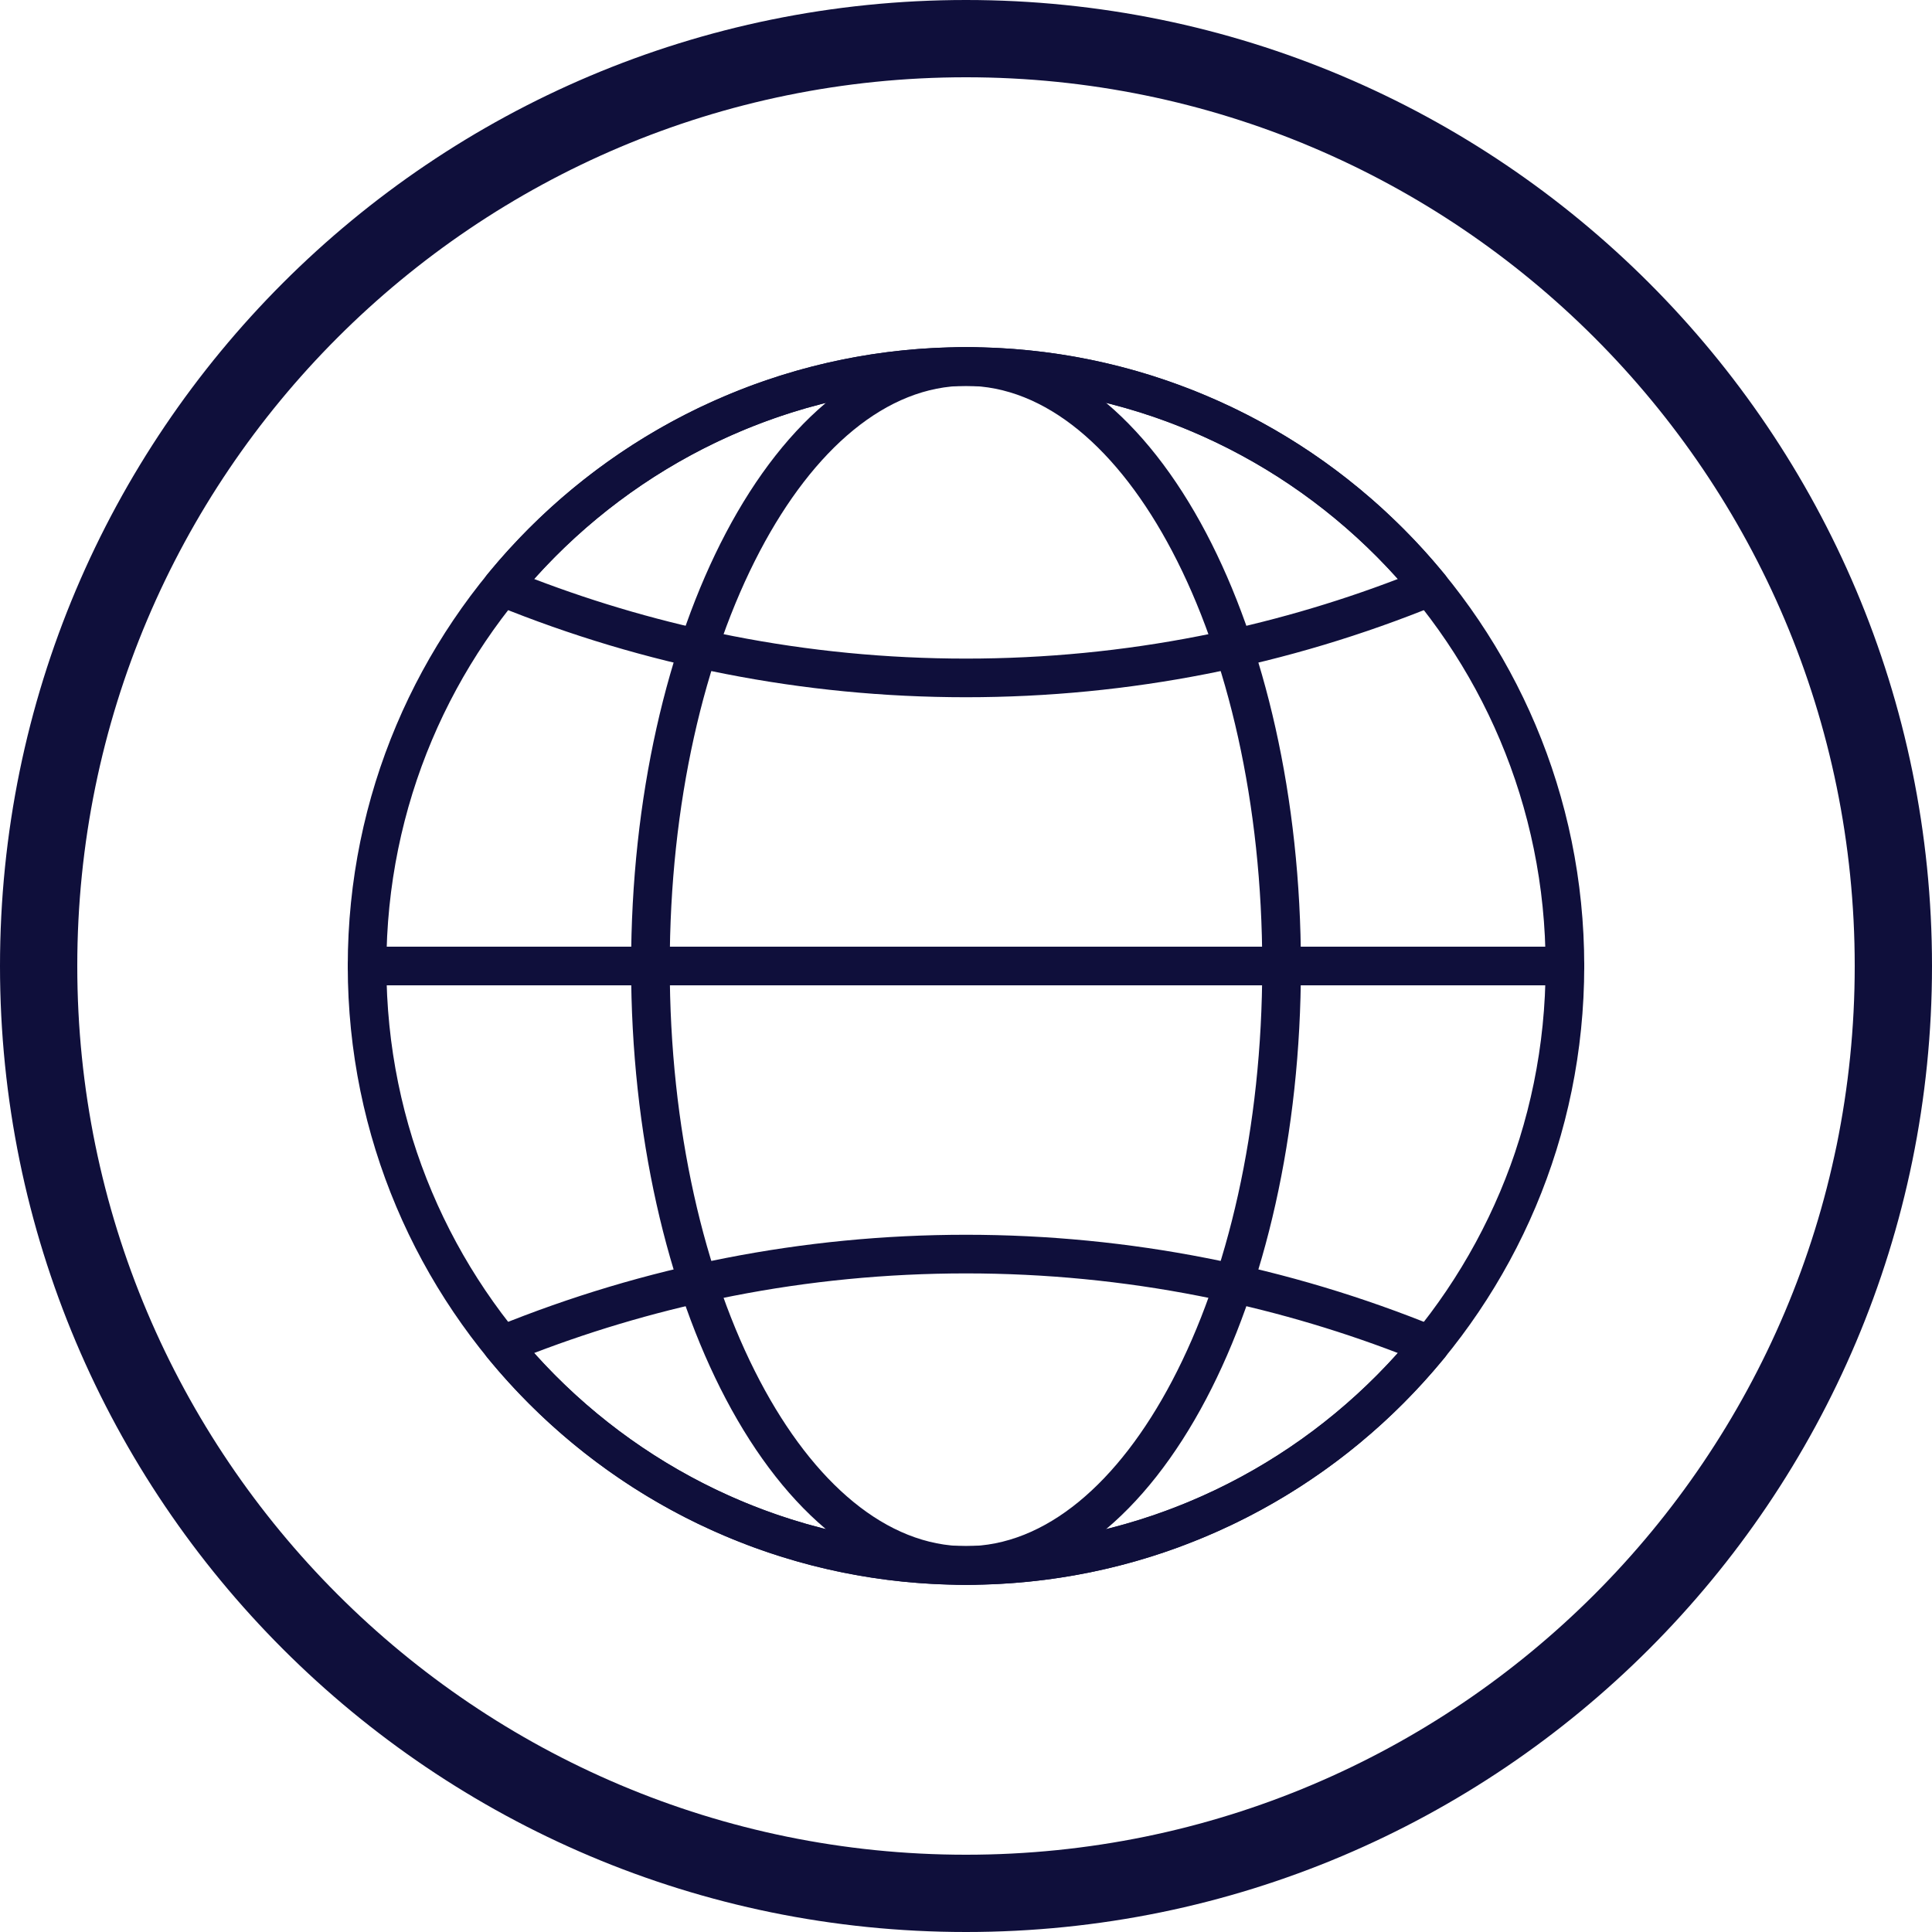
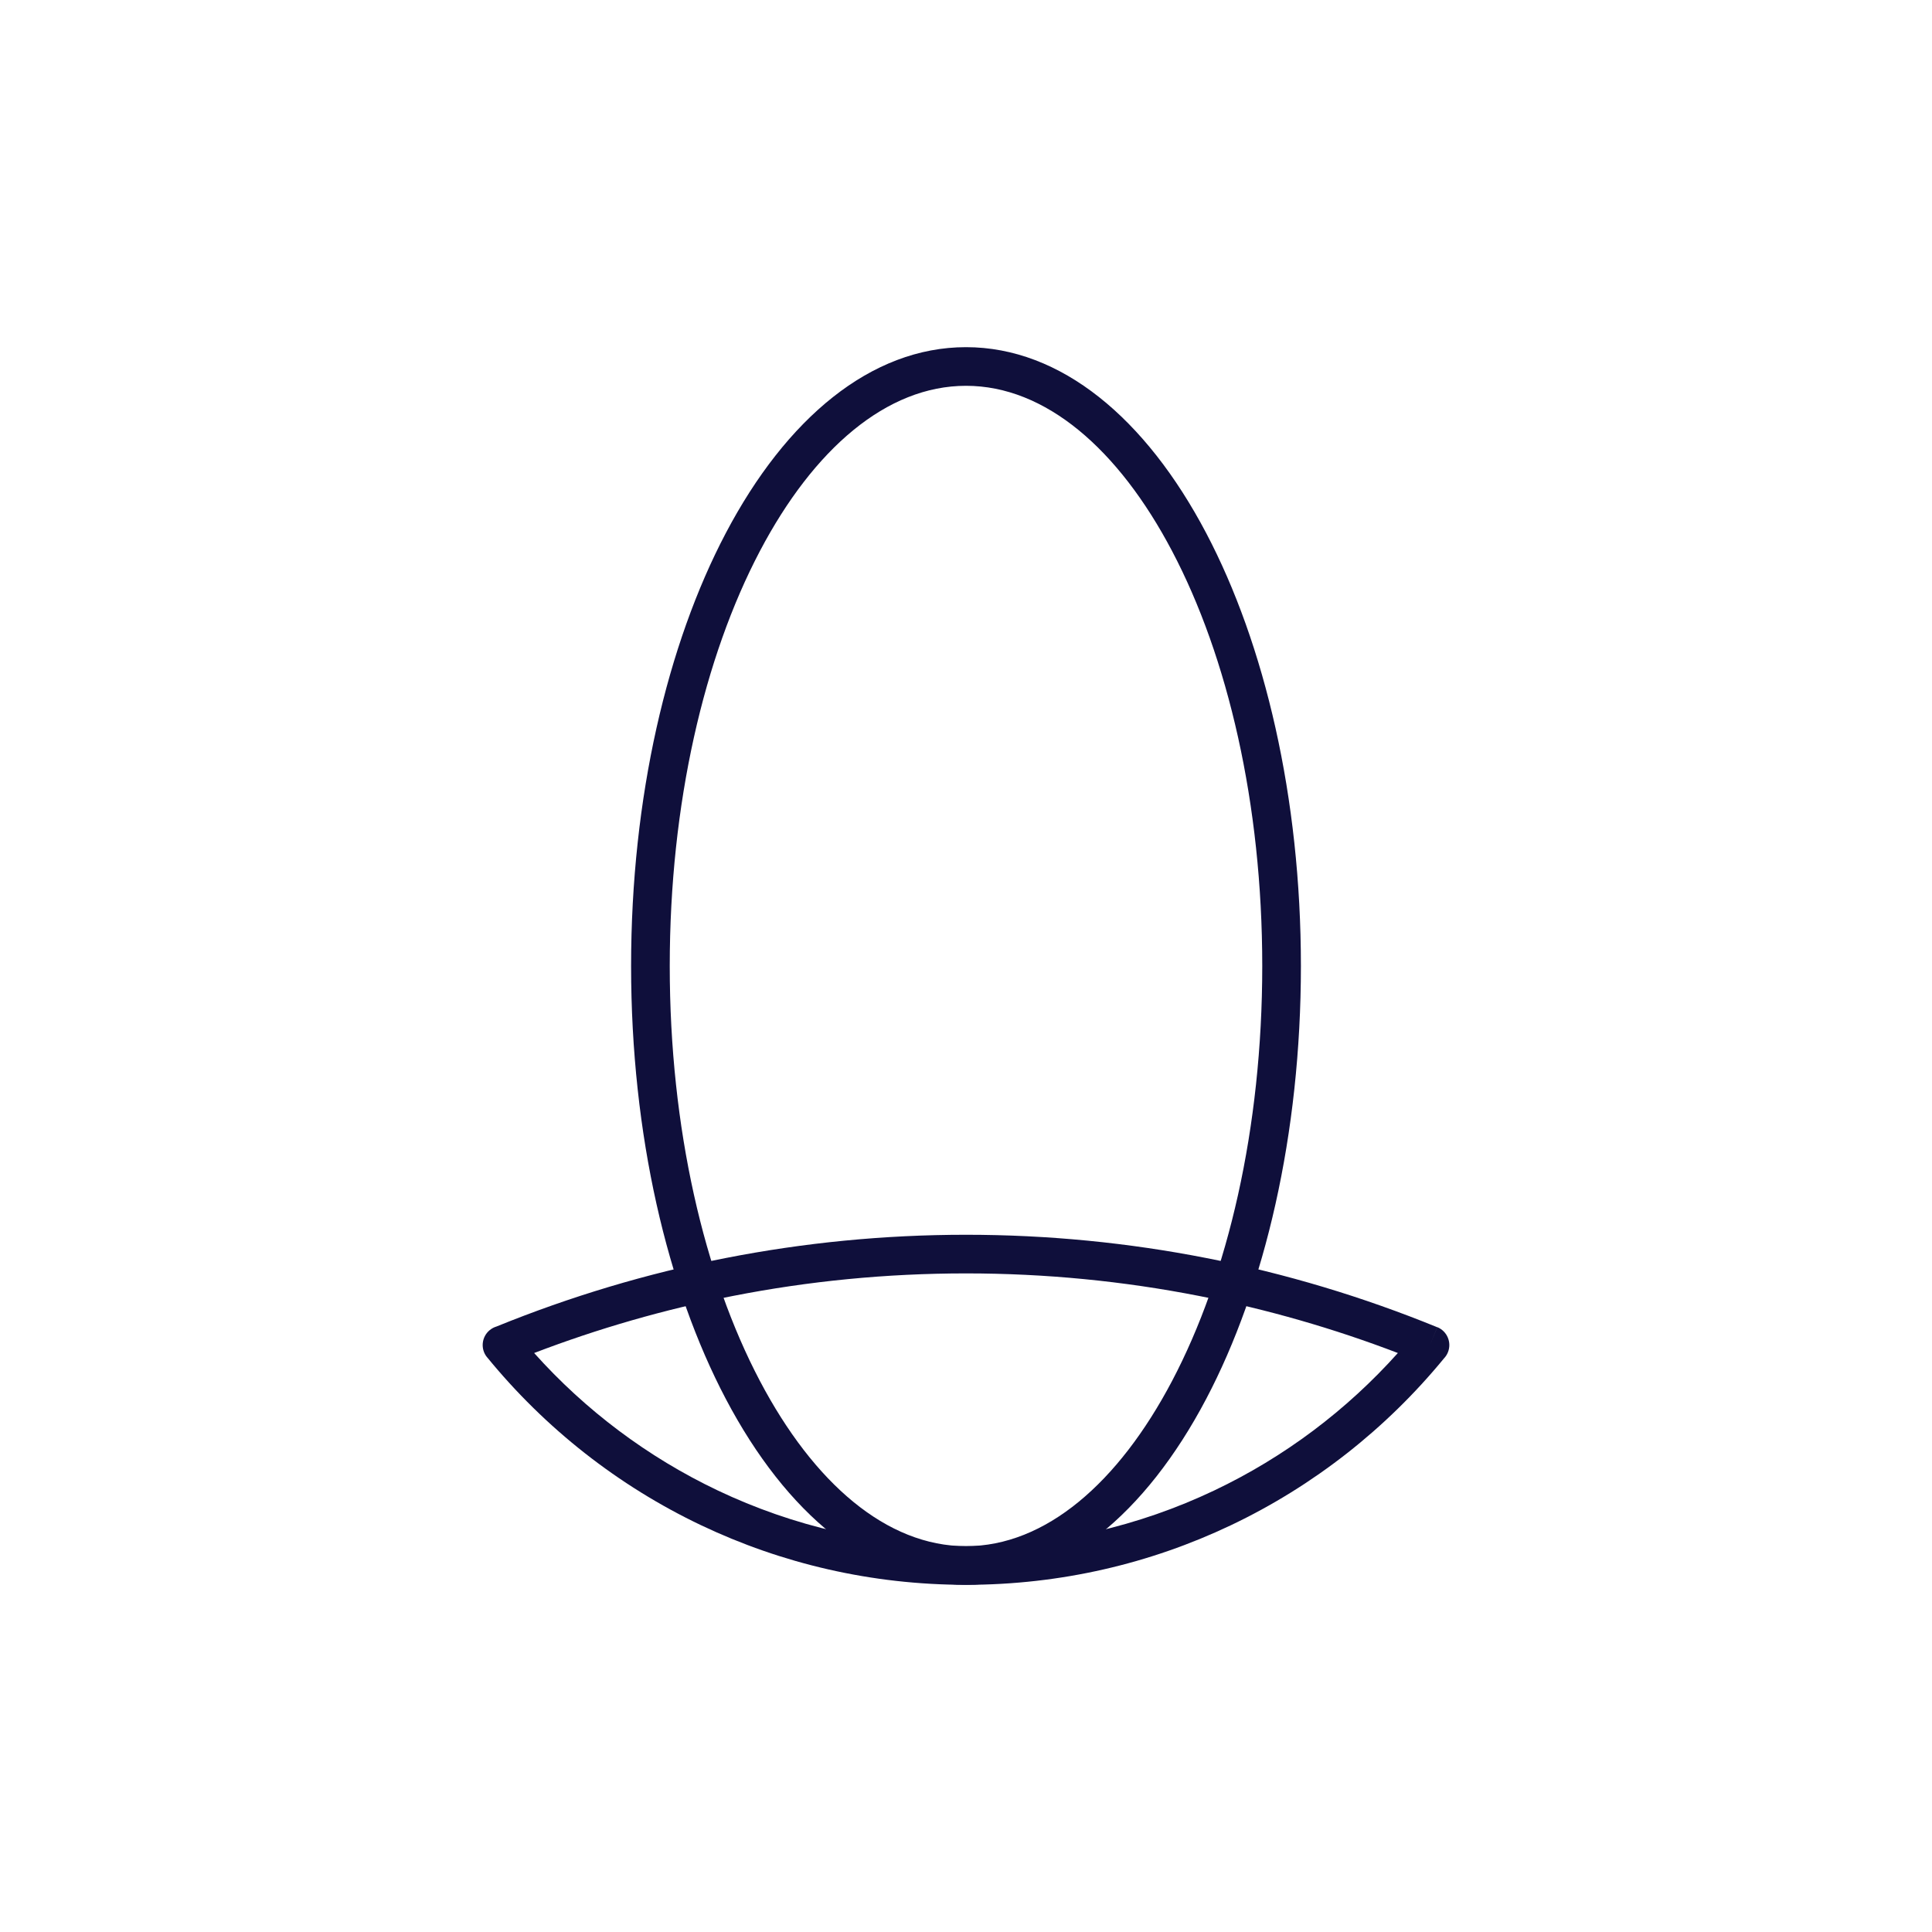
<svg xmlns="http://www.w3.org/2000/svg" fill="#0f0f3b" height="576" preserveAspectRatio="xMidYMid meet" version="1" viewBox="0.0 0.0 576.0 576.0" width="576" zoomAndPan="magnify">
  <g id="change1_1">
-     <path d="M 288 103.504 C 338.883 103.504 384.965 124.164 418.336 157.566 C 451.688 190.953 472.32 237.07 472.32 288 C 472.32 338.93 451.688 385.047 418.336 418.434 C 384.965 451.836 338.883 472.492 288 472.492 C 237.117 472.492 191.035 451.836 157.664 418.434 C 124.312 385.047 103.68 338.93 103.68 288 C 103.68 237.07 124.312 190.953 157.664 157.566 C 191.035 124.164 237.117 103.504 288 103.504 Z M 410.188 165.664 C 378.93 134.379 335.73 115.023 288 115.023 C 240.27 115.023 197.07 134.379 165.812 165.664 C 134.539 196.965 115.199 240.219 115.199 288 C 115.199 335.781 134.539 379.035 165.812 410.336 C 197.07 441.621 240.27 460.977 288 460.977 C 335.73 460.977 378.93 441.621 410.188 410.336 C 441.461 379.035 460.801 335.781 460.801 288 C 460.801 240.219 441.461 196.965 410.188 165.664" fill="inherit" />
    <path d="M 430.473 405.02 C 413.297 425.945 391.613 443.023 366.914 454.758 C 342.977 466.133 316.223 472.492 288 472.492 C 259.777 472.492 233.023 466.133 209.086 454.758 C 184.238 442.953 162.441 425.738 145.215 404.637 L 145.203 404.648 C 143.191 402.188 143.559 398.559 146.02 396.547 C 146.633 396.047 147.32 395.691 148.031 395.48 C 169.965 386.562 192.812 379.684 216.355 375.066 C 239.586 370.512 263.535 368.129 288 368.129 C 312.465 368.129 336.414 370.512 359.645 375.066 C 383.379 379.719 406.402 386.672 428.496 395.695 L 426.336 401.008 L 428.516 395.676 C 431.461 396.879 432.871 400.238 431.668 403.188 C 431.383 403.891 430.973 404.504 430.473 405.02 Z M 362.008 444.363 C 382.906 434.434 401.496 420.43 416.754 403.383 C 397.719 396.098 377.898 390.371 357.438 386.359 C 334.965 381.953 311.754 379.648 288 379.648 C 264.25 379.648 241.035 381.953 218.562 386.359 C 198.102 390.371 178.281 396.098 159.246 403.383 C 174.504 420.43 193.094 434.434 213.992 444.363 C 236.41 455.016 261.5 460.977 288 460.977 C 314.5 460.977 339.59 455.016 362.008 444.363" fill="inherit" />
-     <path d="M 416.754 172.617 C 401.496 155.57 382.906 141.566 362.008 131.637 C 339.59 120.984 314.5 115.023 288 115.023 C 261.5 115.023 236.41 120.984 213.992 131.637 C 193.094 141.566 174.504 155.57 159.246 172.617 C 178.281 179.902 198.102 185.629 218.562 189.641 C 241.035 194.047 264.25 196.352 288 196.352 C 311.754 196.352 334.965 194.047 357.438 189.641 C 377.898 185.629 397.719 179.902 416.754 172.617 Z M 366.914 121.242 C 391.613 132.977 413.297 150.055 430.473 170.98 C 430.973 171.496 431.383 172.109 431.668 172.812 C 432.871 175.762 431.461 179.121 428.516 180.324 L 426.336 174.992 L 428.496 180.305 C 406.402 189.328 383.379 196.281 359.645 200.934 C 336.414 205.488 312.465 207.871 288 207.871 C 263.535 207.871 239.586 205.488 216.355 200.934 C 192.812 196.32 169.965 189.438 148.031 180.52 C 147.32 180.309 146.633 179.953 146.02 179.453 C 143.559 177.441 143.191 173.816 145.203 171.352 L 145.215 171.363 C 162.441 150.262 184.238 133.047 209.086 121.242 C 233.023 109.867 259.777 103.504 288 103.504 C 316.223 103.504 342.977 109.867 366.914 121.242" fill="inherit" />
    <path d="M 288 103.504 C 316.289 103.504 341.586 124.688 359.613 158.938 C 377.059 192.074 387.848 237.715 387.848 288 C 387.848 338.285 377.059 383.926 359.613 417.062 C 341.586 451.312 316.289 472.492 288 472.492 C 259.711 472.492 234.414 451.312 216.387 417.062 C 198.941 383.926 188.152 338.285 188.152 288 C 188.152 237.715 198.941 192.074 216.387 158.938 C 234.414 124.688 259.711 103.504 288 103.504 Z M 349.441 164.293 C 333.422 133.852 311.672 115.023 288 115.023 C 264.328 115.023 242.578 133.852 226.555 164.293 C 209.945 195.844 199.676 239.574 199.676 288 C 199.676 336.426 209.945 380.156 226.555 411.707 C 242.578 442.145 264.328 460.977 288 460.977 C 311.672 460.977 333.422 442.145 349.441 411.707 C 366.055 380.152 376.324 336.426 376.324 288 C 376.324 239.574 366.055 195.844 349.441 164.293" fill="inherit" />
-     <path d="M 109.441 282.238 C 106.258 282.238 103.68 284.82 103.68 288 C 103.68 291.18 106.258 293.762 109.441 293.762 L 466.559 293.762 C 469.742 293.762 472.32 291.18 472.32 288 C 472.32 284.82 469.742 282.238 466.559 282.238 L 109.441 282.238" fill="inherit" />
-     <path d="M 288 0 C 447.059 0 576 128.941 576 288 C 576 447.059 447.059 576 288 576 C 128.941 576 0 447.059 0 288 C 0 128.941 128.941 0 288 0 Z M 288 23.039 C 141.664 23.039 23.039 141.664 23.039 288 C 23.039 434.336 141.664 552.961 288 552.961 C 434.336 552.961 552.961 434.336 552.961 288 C 552.961 141.664 434.336 23.039 288 23.039" fill="inherit" fill-rule="evenodd" />
  </g>
</svg>